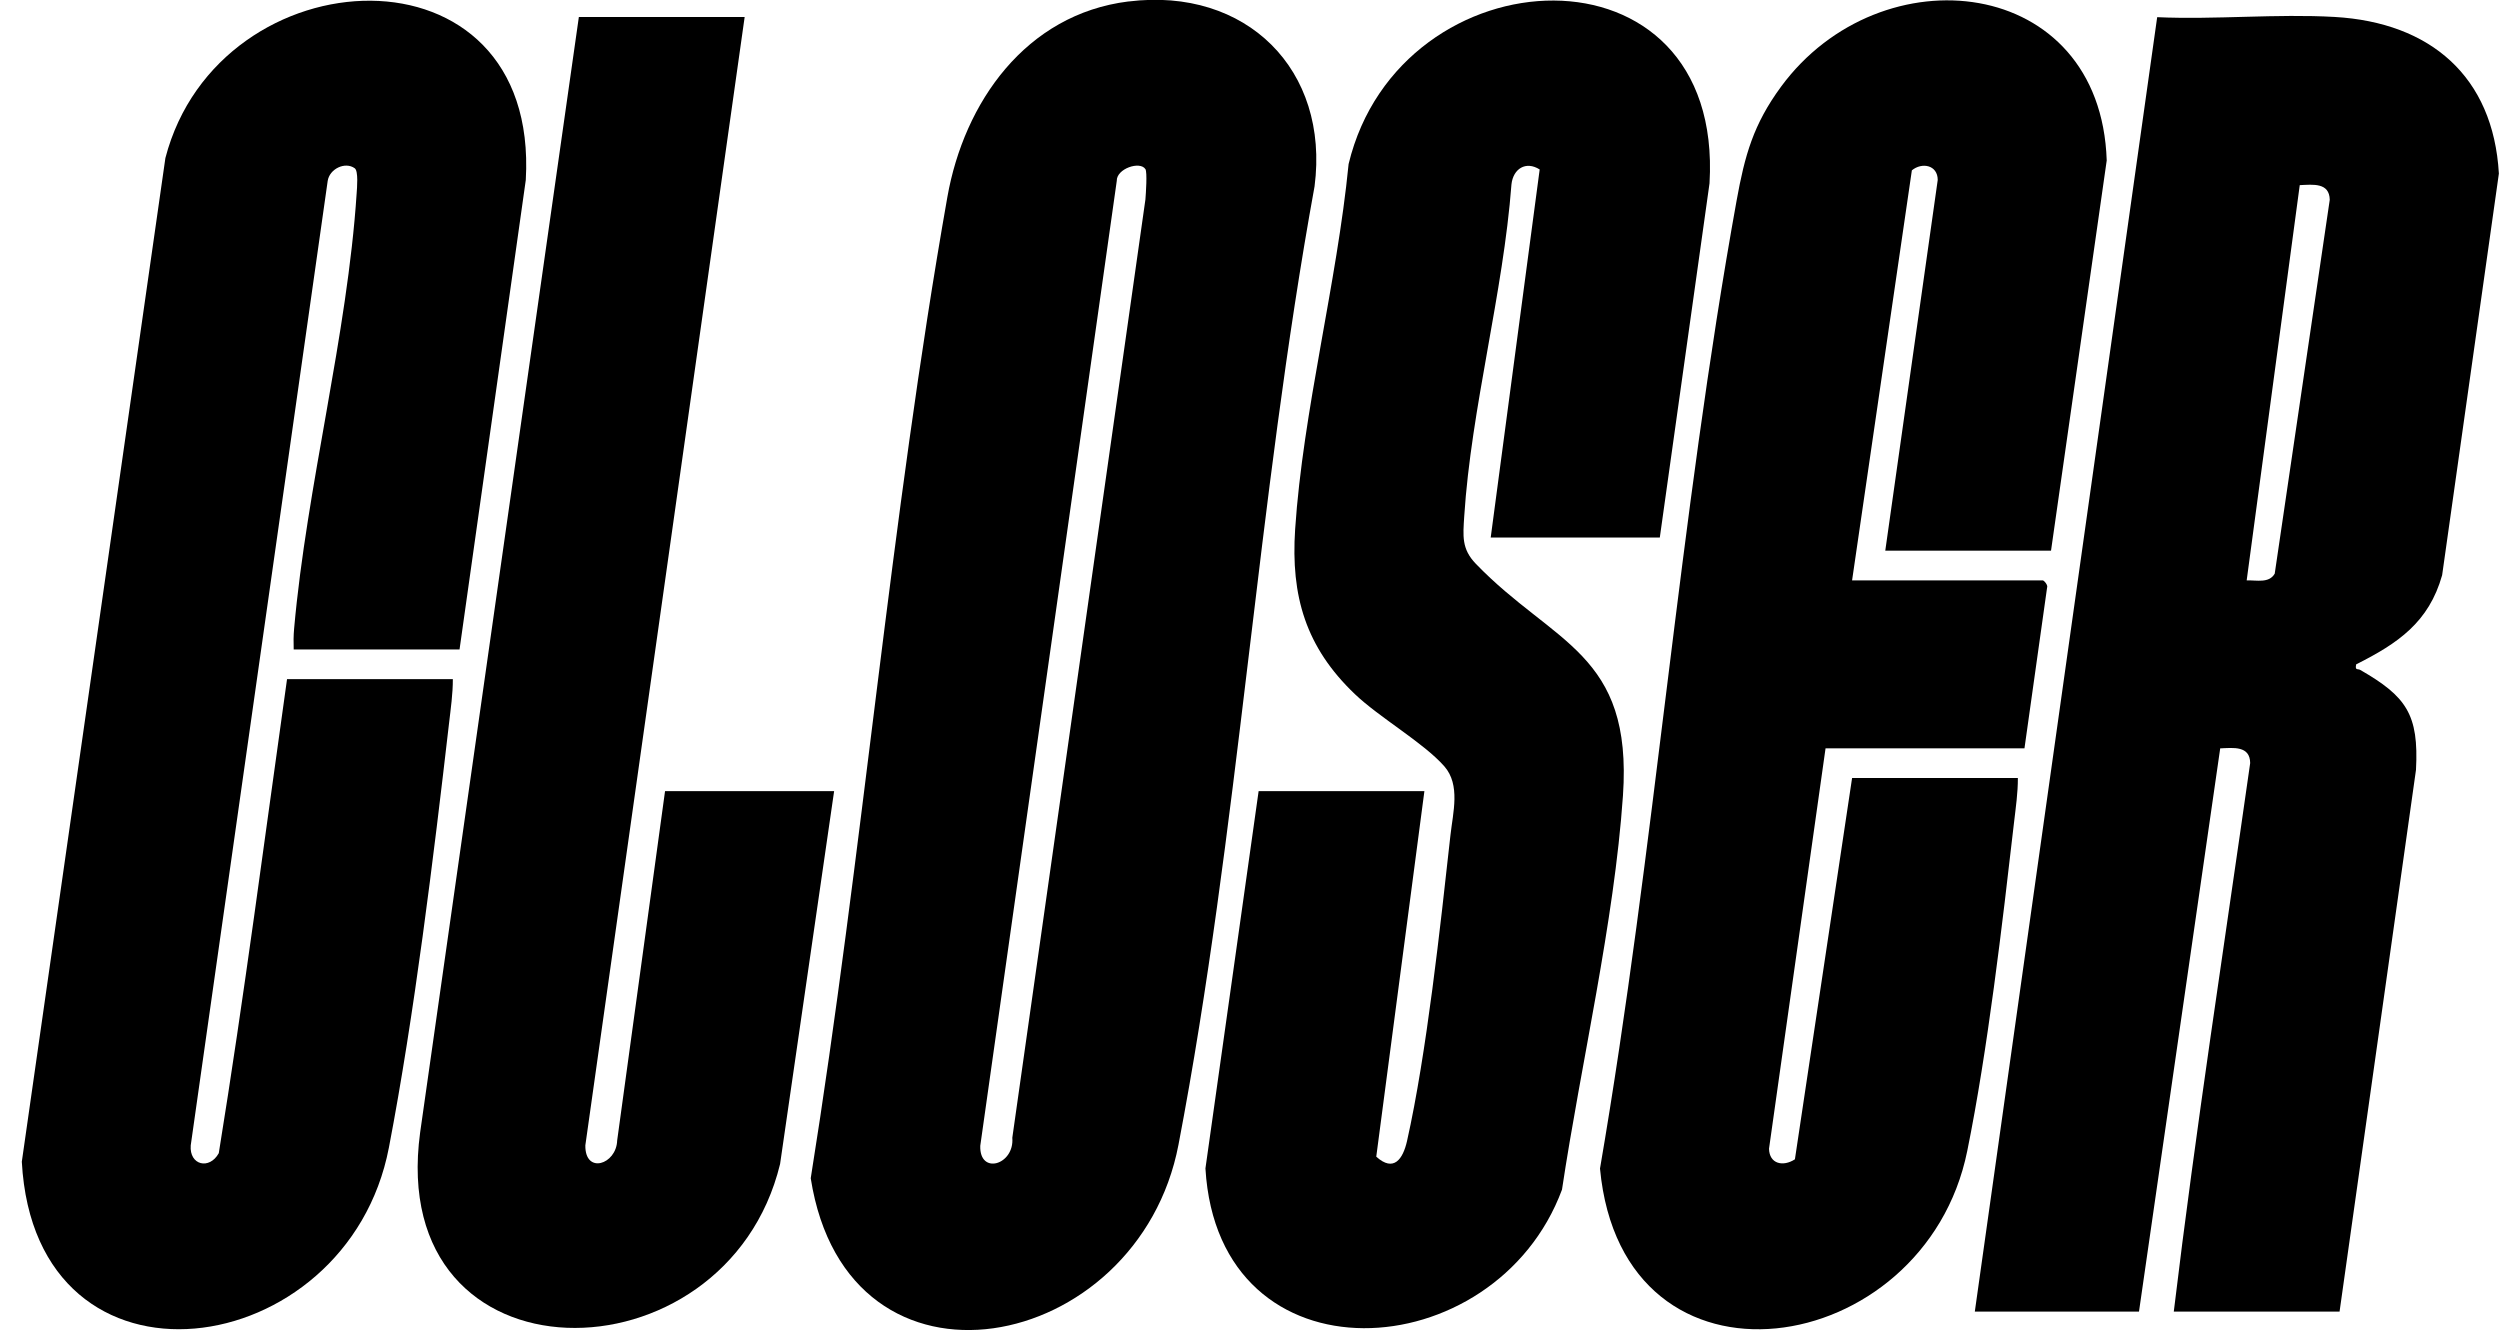
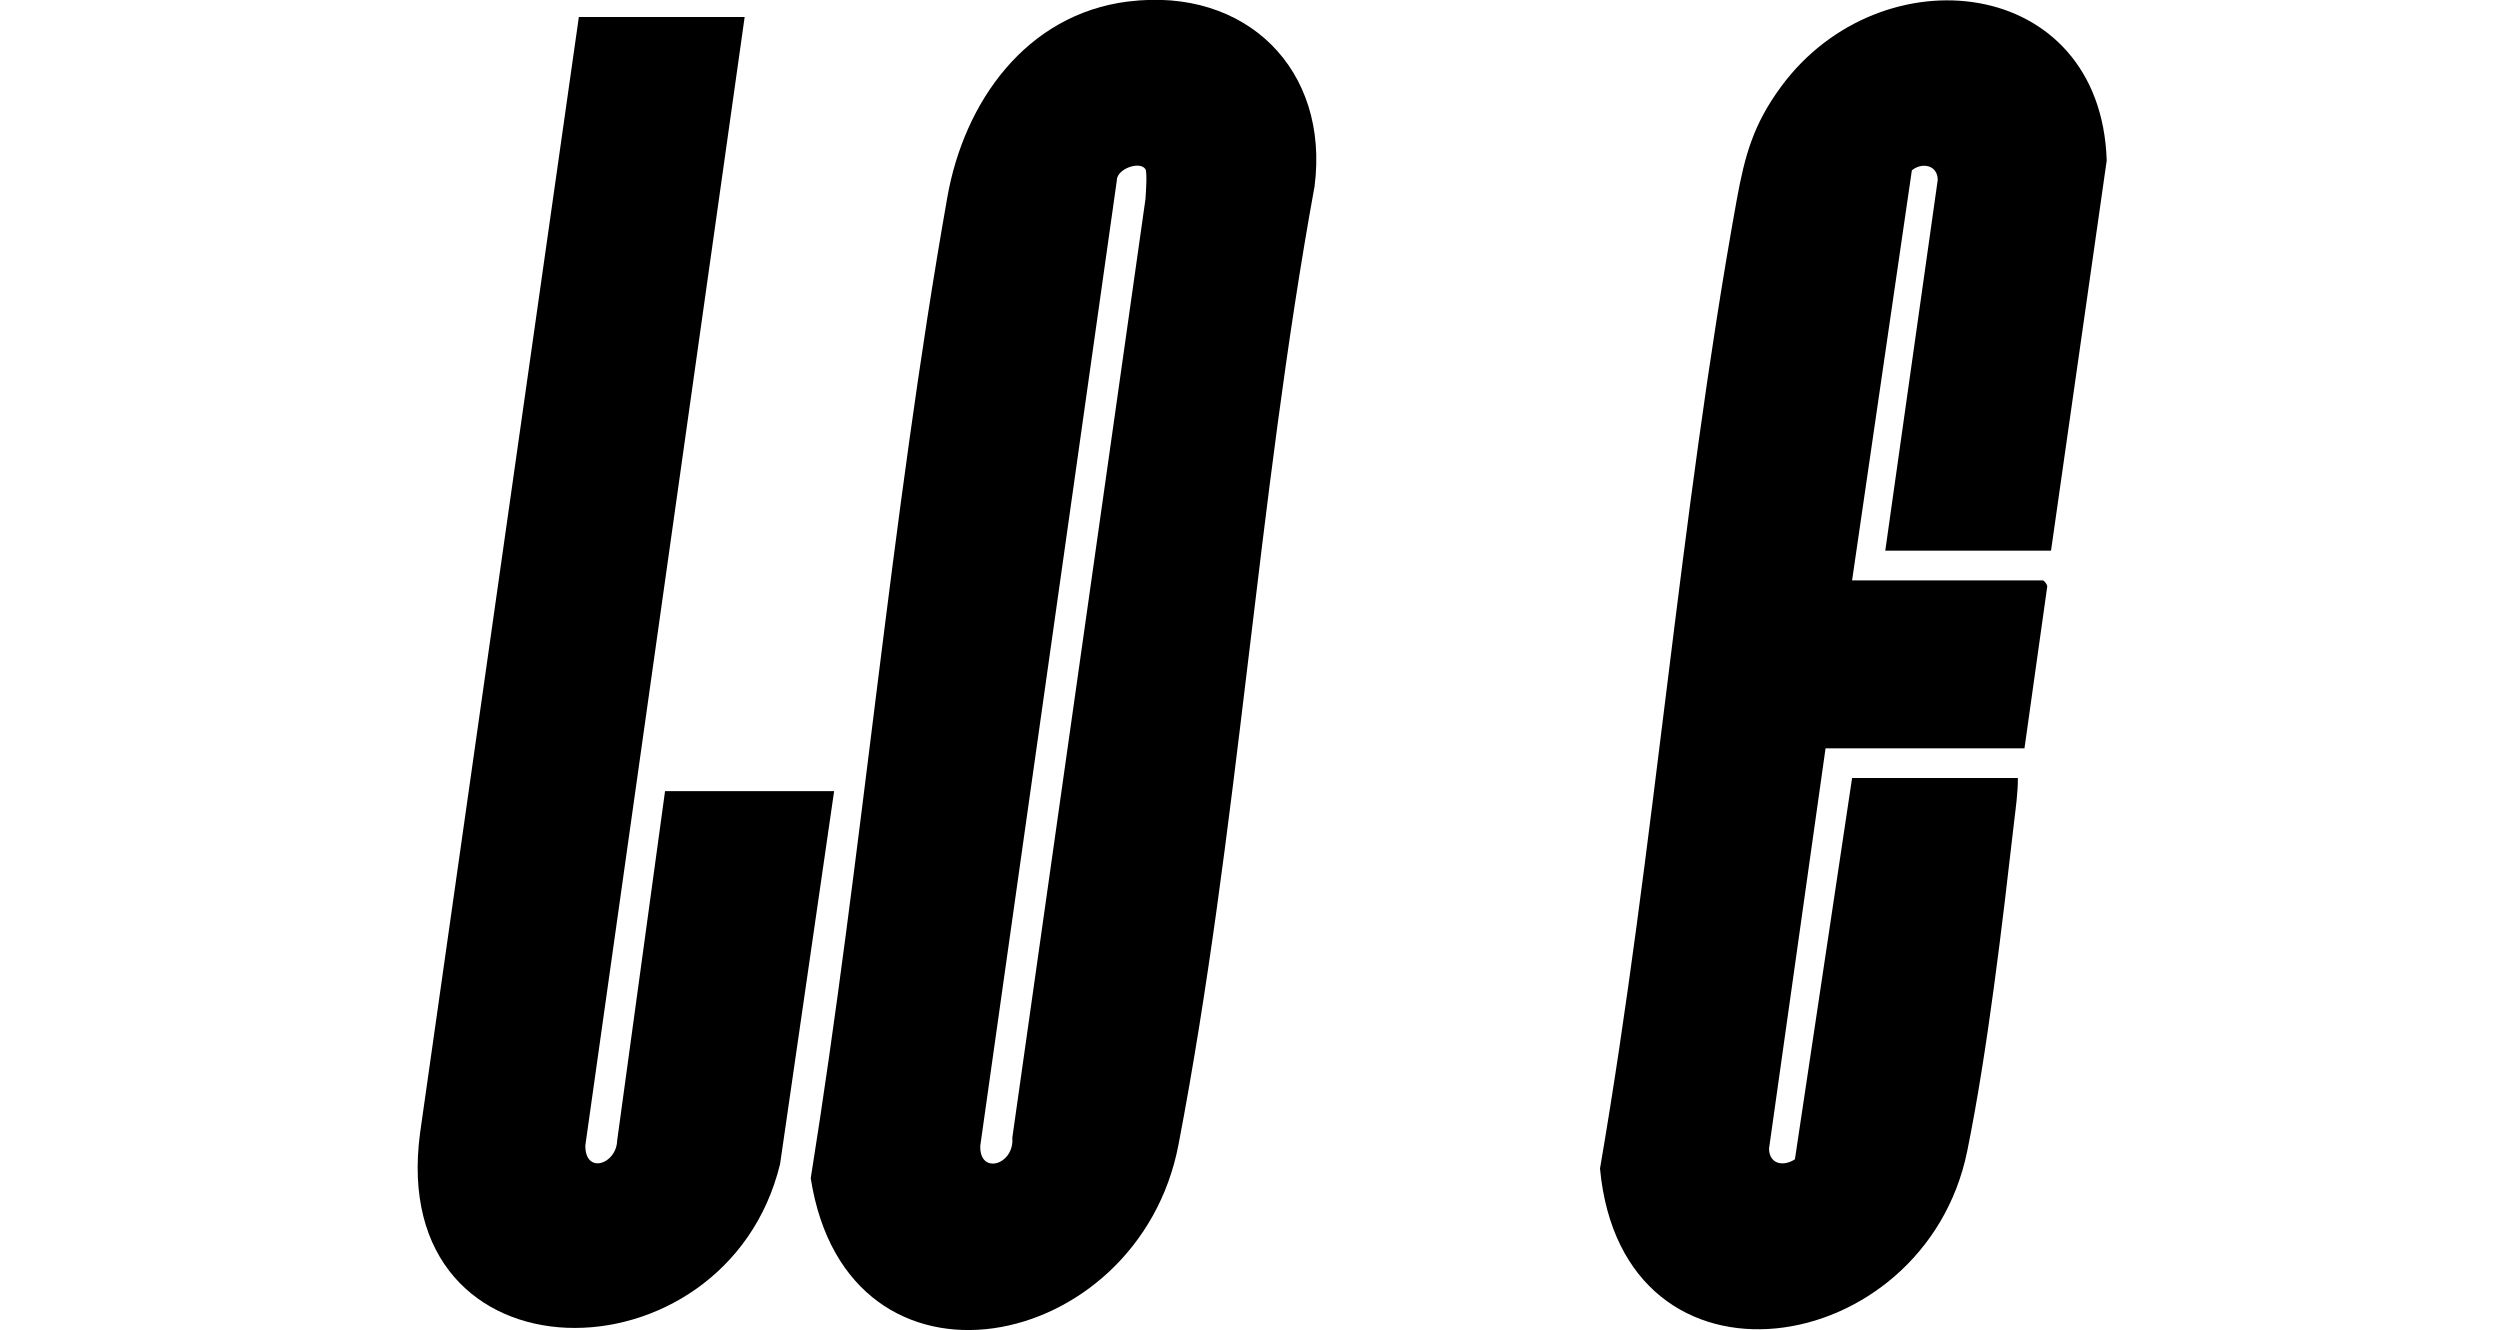
<svg xmlns="http://www.w3.org/2000/svg" width="109" height="58" viewBox="0 0 109 58" fill="none">
  <g clip-path="url(#clip0_1110_256)">
-     <path d="M86.102 57.185L94.053 0.749C96.593 0.863 99.268 0.594 101.793 0.739C105.961 0.981 108.706 3.326 108.951 7.567L106.477 25.078C105.898 27.133 104.55 28.051 102.729 28.966C102.672 29.251 102.79 29.141 102.912 29.212C104.91 30.363 105.467 31.14 105.337 33.567L102.005 57.185H94.777C95.738 49.197 96.975 41.235 98.108 33.268C98.097 32.507 97.378 32.605 96.801 32.629L93.26 57.185H86.104H86.102ZM97.955 25.305C98.391 25.291 98.931 25.441 99.178 25.011L101.577 8.711C101.562 7.953 100.853 8.046 100.269 8.072L97.955 25.305Z" fill="black" />
    <path d="M49.202 0.065C54.339 -0.574 57.972 3.04 57.315 8.124C54.815 21.839 53.995 36.264 51.382 49.909C49.631 59.06 36.951 61.614 35.348 51.372C37.608 37.24 38.821 22.661 41.305 8.592C42.033 4.47 44.716 0.622 49.2 0.063L49.202 0.065ZM49.94 7.375C49.707 7.007 48.675 7.354 48.691 7.887L42.74 49.956C42.697 51.245 44.236 50.791 44.137 49.605L49.94 8.697C49.961 8.437 50.025 7.508 49.94 7.372V7.375Z" fill="black" />
-     <path d="M20.033 28.317H12.805C12.795 28.013 12.795 27.709 12.824 27.402C13.375 21.193 15.147 14.59 15.55 8.428C15.566 8.194 15.632 7.457 15.467 7.337C15.048 7.033 14.365 7.363 14.287 7.89L8.316 49.939C8.248 50.805 9.132 51.016 9.539 50.278C10.649 43.421 11.544 36.498 12.515 29.609H19.744C19.746 30.251 19.652 30.892 19.579 31.529C18.902 37.387 18.061 44.282 16.956 50.035C15.142 59.477 1.535 61.426 0.951 50.651L7.211 6.89C9.542 -2.067 23.537 -2.762 22.924 7.85L20.036 28.315L20.033 28.317Z" fill="black" />
    <path d="M89.426 24.009H82.198L84.485 7.846C84.483 7.191 83.797 7.064 83.357 7.427L80.751 25.304H89.063C89.115 25.304 89.306 25.512 89.252 25.627L88.267 32.627H79.594L77.129 50.085C77.144 50.75 77.742 50.881 78.258 50.546L80.751 33.922H87.979C87.982 34.563 87.888 35.204 87.814 35.841C87.299 40.318 86.66 45.814 85.772 50.183C83.915 59.323 70.74 61.413 69.76 50.949C72.149 37.032 73.209 22.605 75.716 8.745C76.074 6.767 76.446 5.424 77.655 3.778C82.004 -2.132 91.587 -1.095 91.853 6.996L89.424 24.014L89.426 24.009Z" fill="black" />
-     <path d="M72.368 23.435H64.995L67.13 7.389C66.527 7.005 65.975 7.358 65.9 8.035C65.542 12.772 64.142 17.813 63.841 22.504C63.787 23.365 63.718 23.931 64.347 24.582C67.738 28.098 71.192 28.446 70.761 34.691C70.379 40.228 68.932 46.356 68.103 51.868C65.2 59.692 53.116 60.462 52.557 50.943L54.876 34.492H62.104L60.005 50.431C60.769 51.123 61.169 50.531 61.346 49.75C62.203 45.93 62.799 40.388 63.24 36.411C63.348 35.43 63.683 34.223 62.974 33.413C62.069 32.383 60.144 31.288 59.067 30.258C56.933 28.219 56.275 26 56.468 23.077C56.81 17.923 58.29 12.341 58.799 7.152C61.037 -2.153 75.178 -2.832 74.535 7.993L72.368 23.433V23.435Z" fill="black" />
    <path d="M32.467 0.742L25.521 49.937C25.502 51.213 26.876 50.778 26.909 49.722L28.996 34.492H36.368L34.012 50.749C31.661 60.439 16.803 60.563 18.318 49.376L25.238 0.742H32.467Z" fill="black" />
  </g>
  <defs>
    <clipPath id="clip0_1110_256">
      <rect width="108" height="58" fill="white" transform="translate(0.954 -0.008)" />
    </clipPath>
  </defs>
</svg>